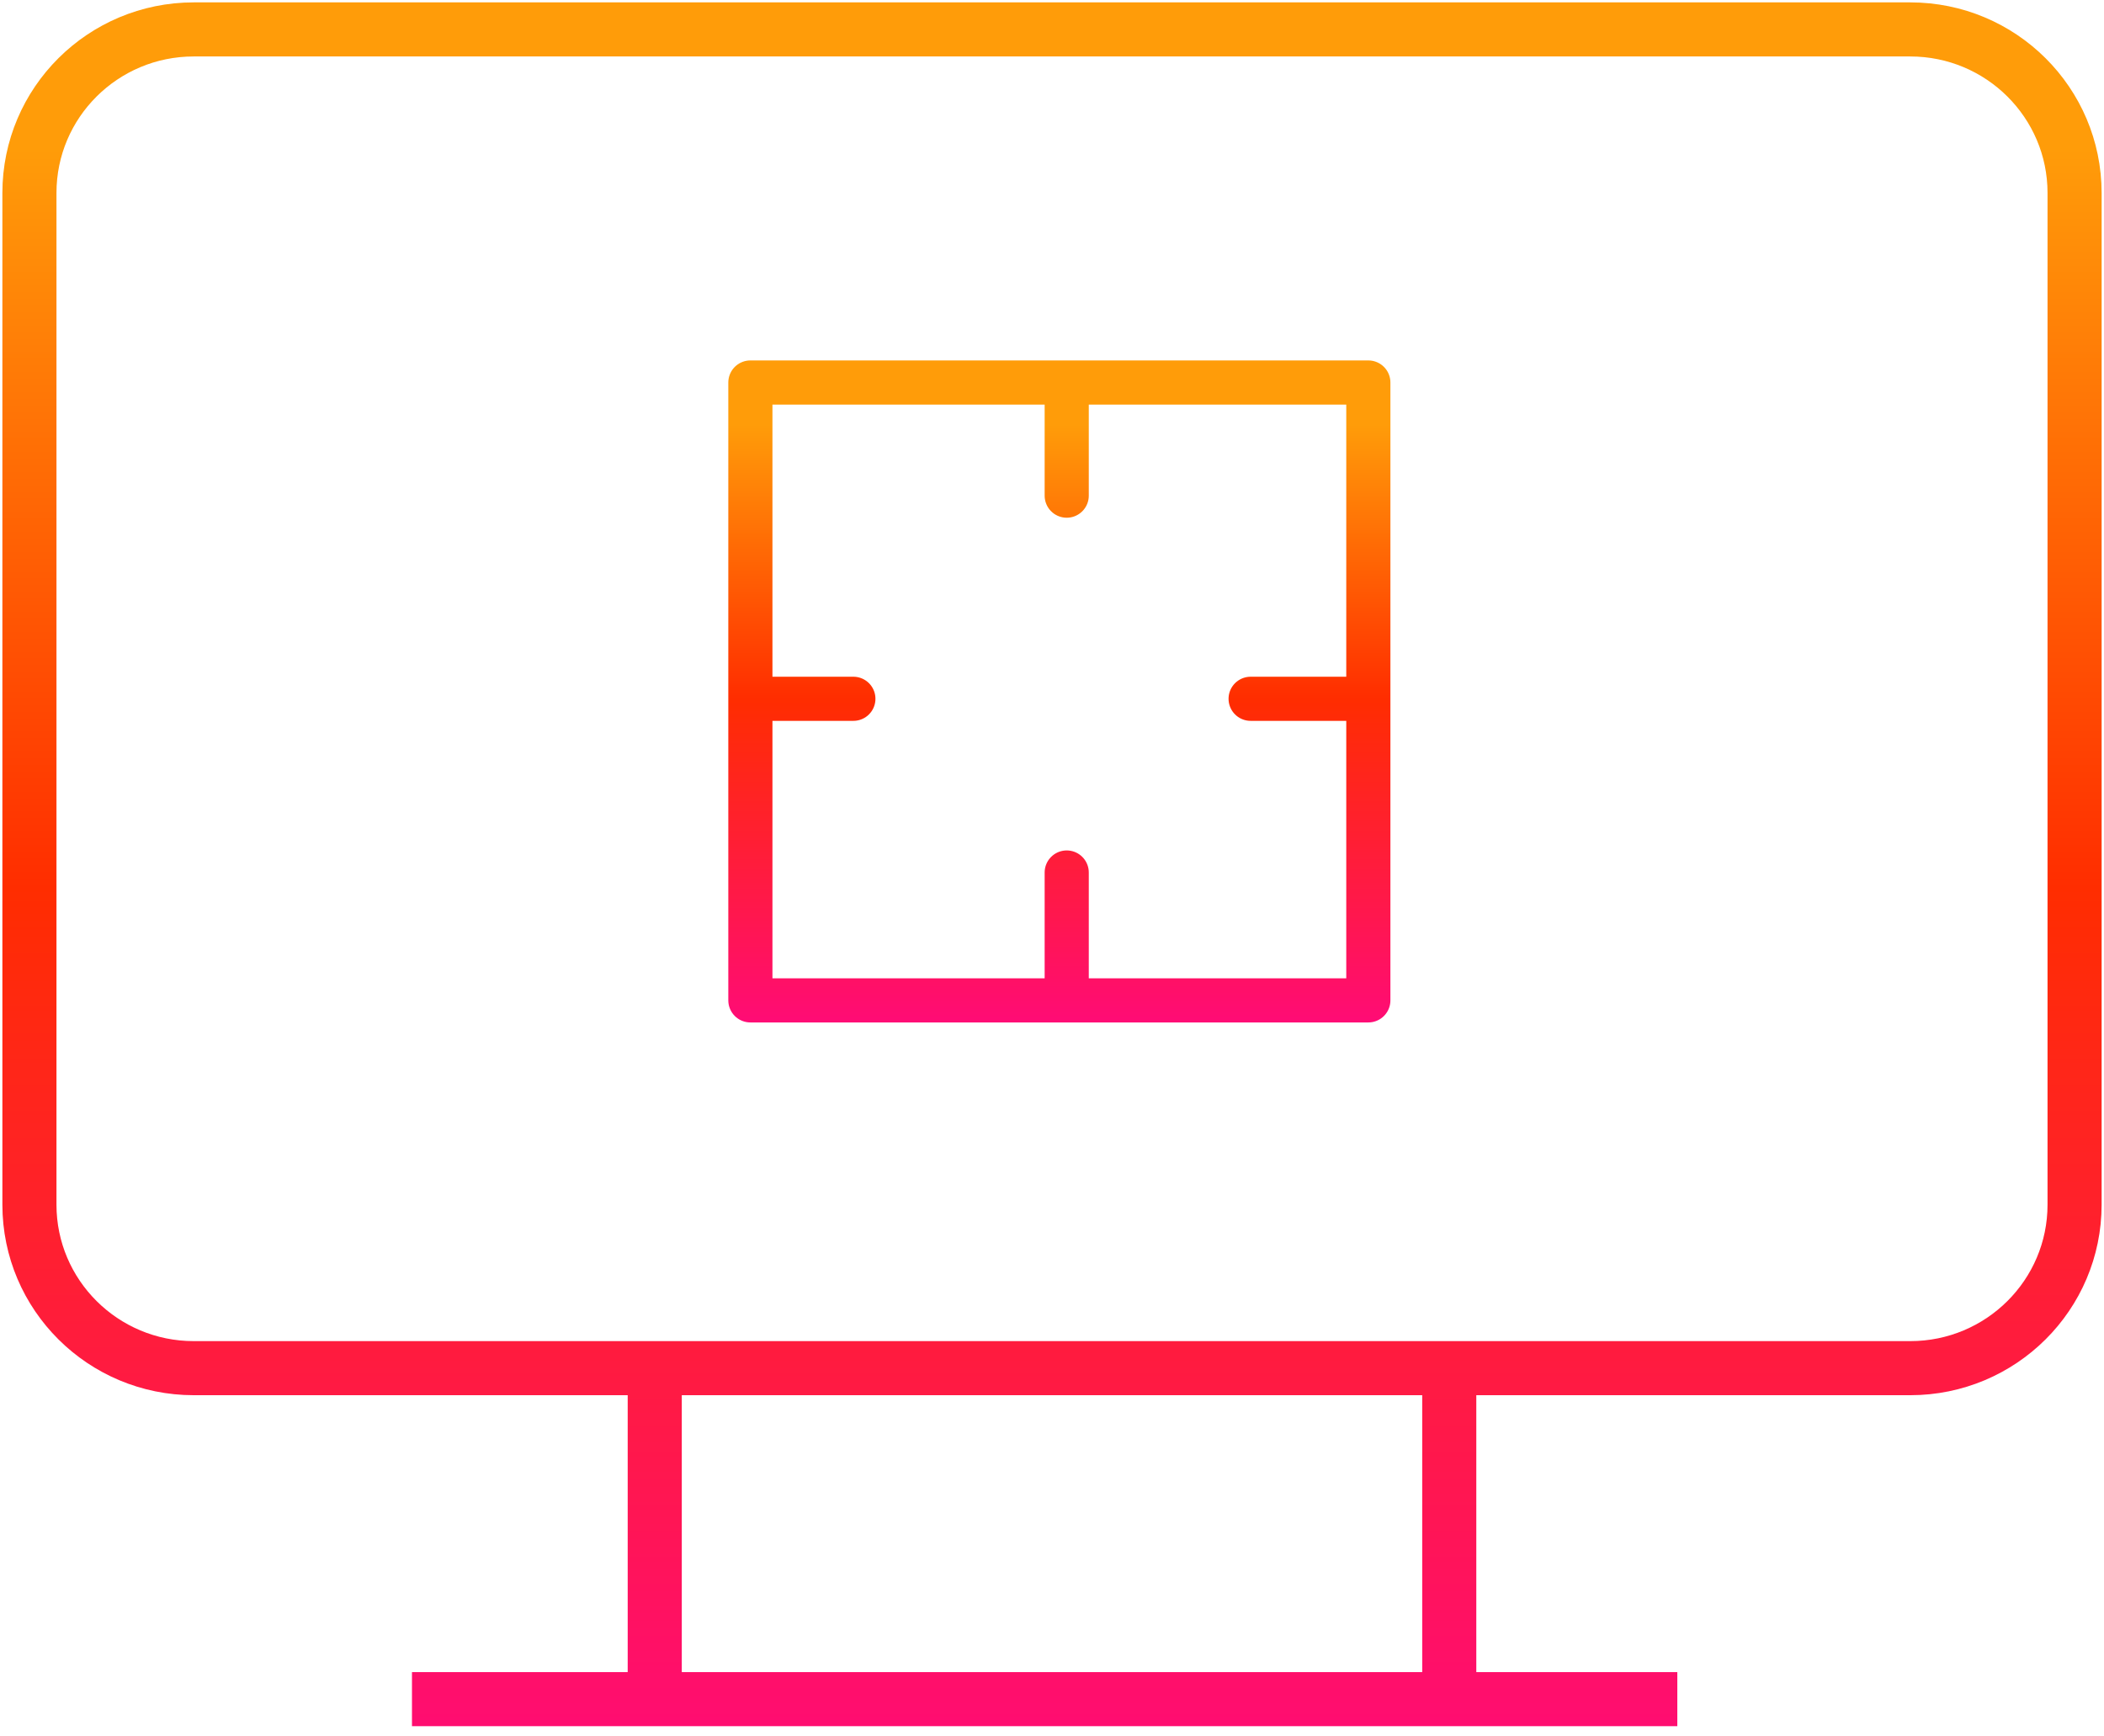
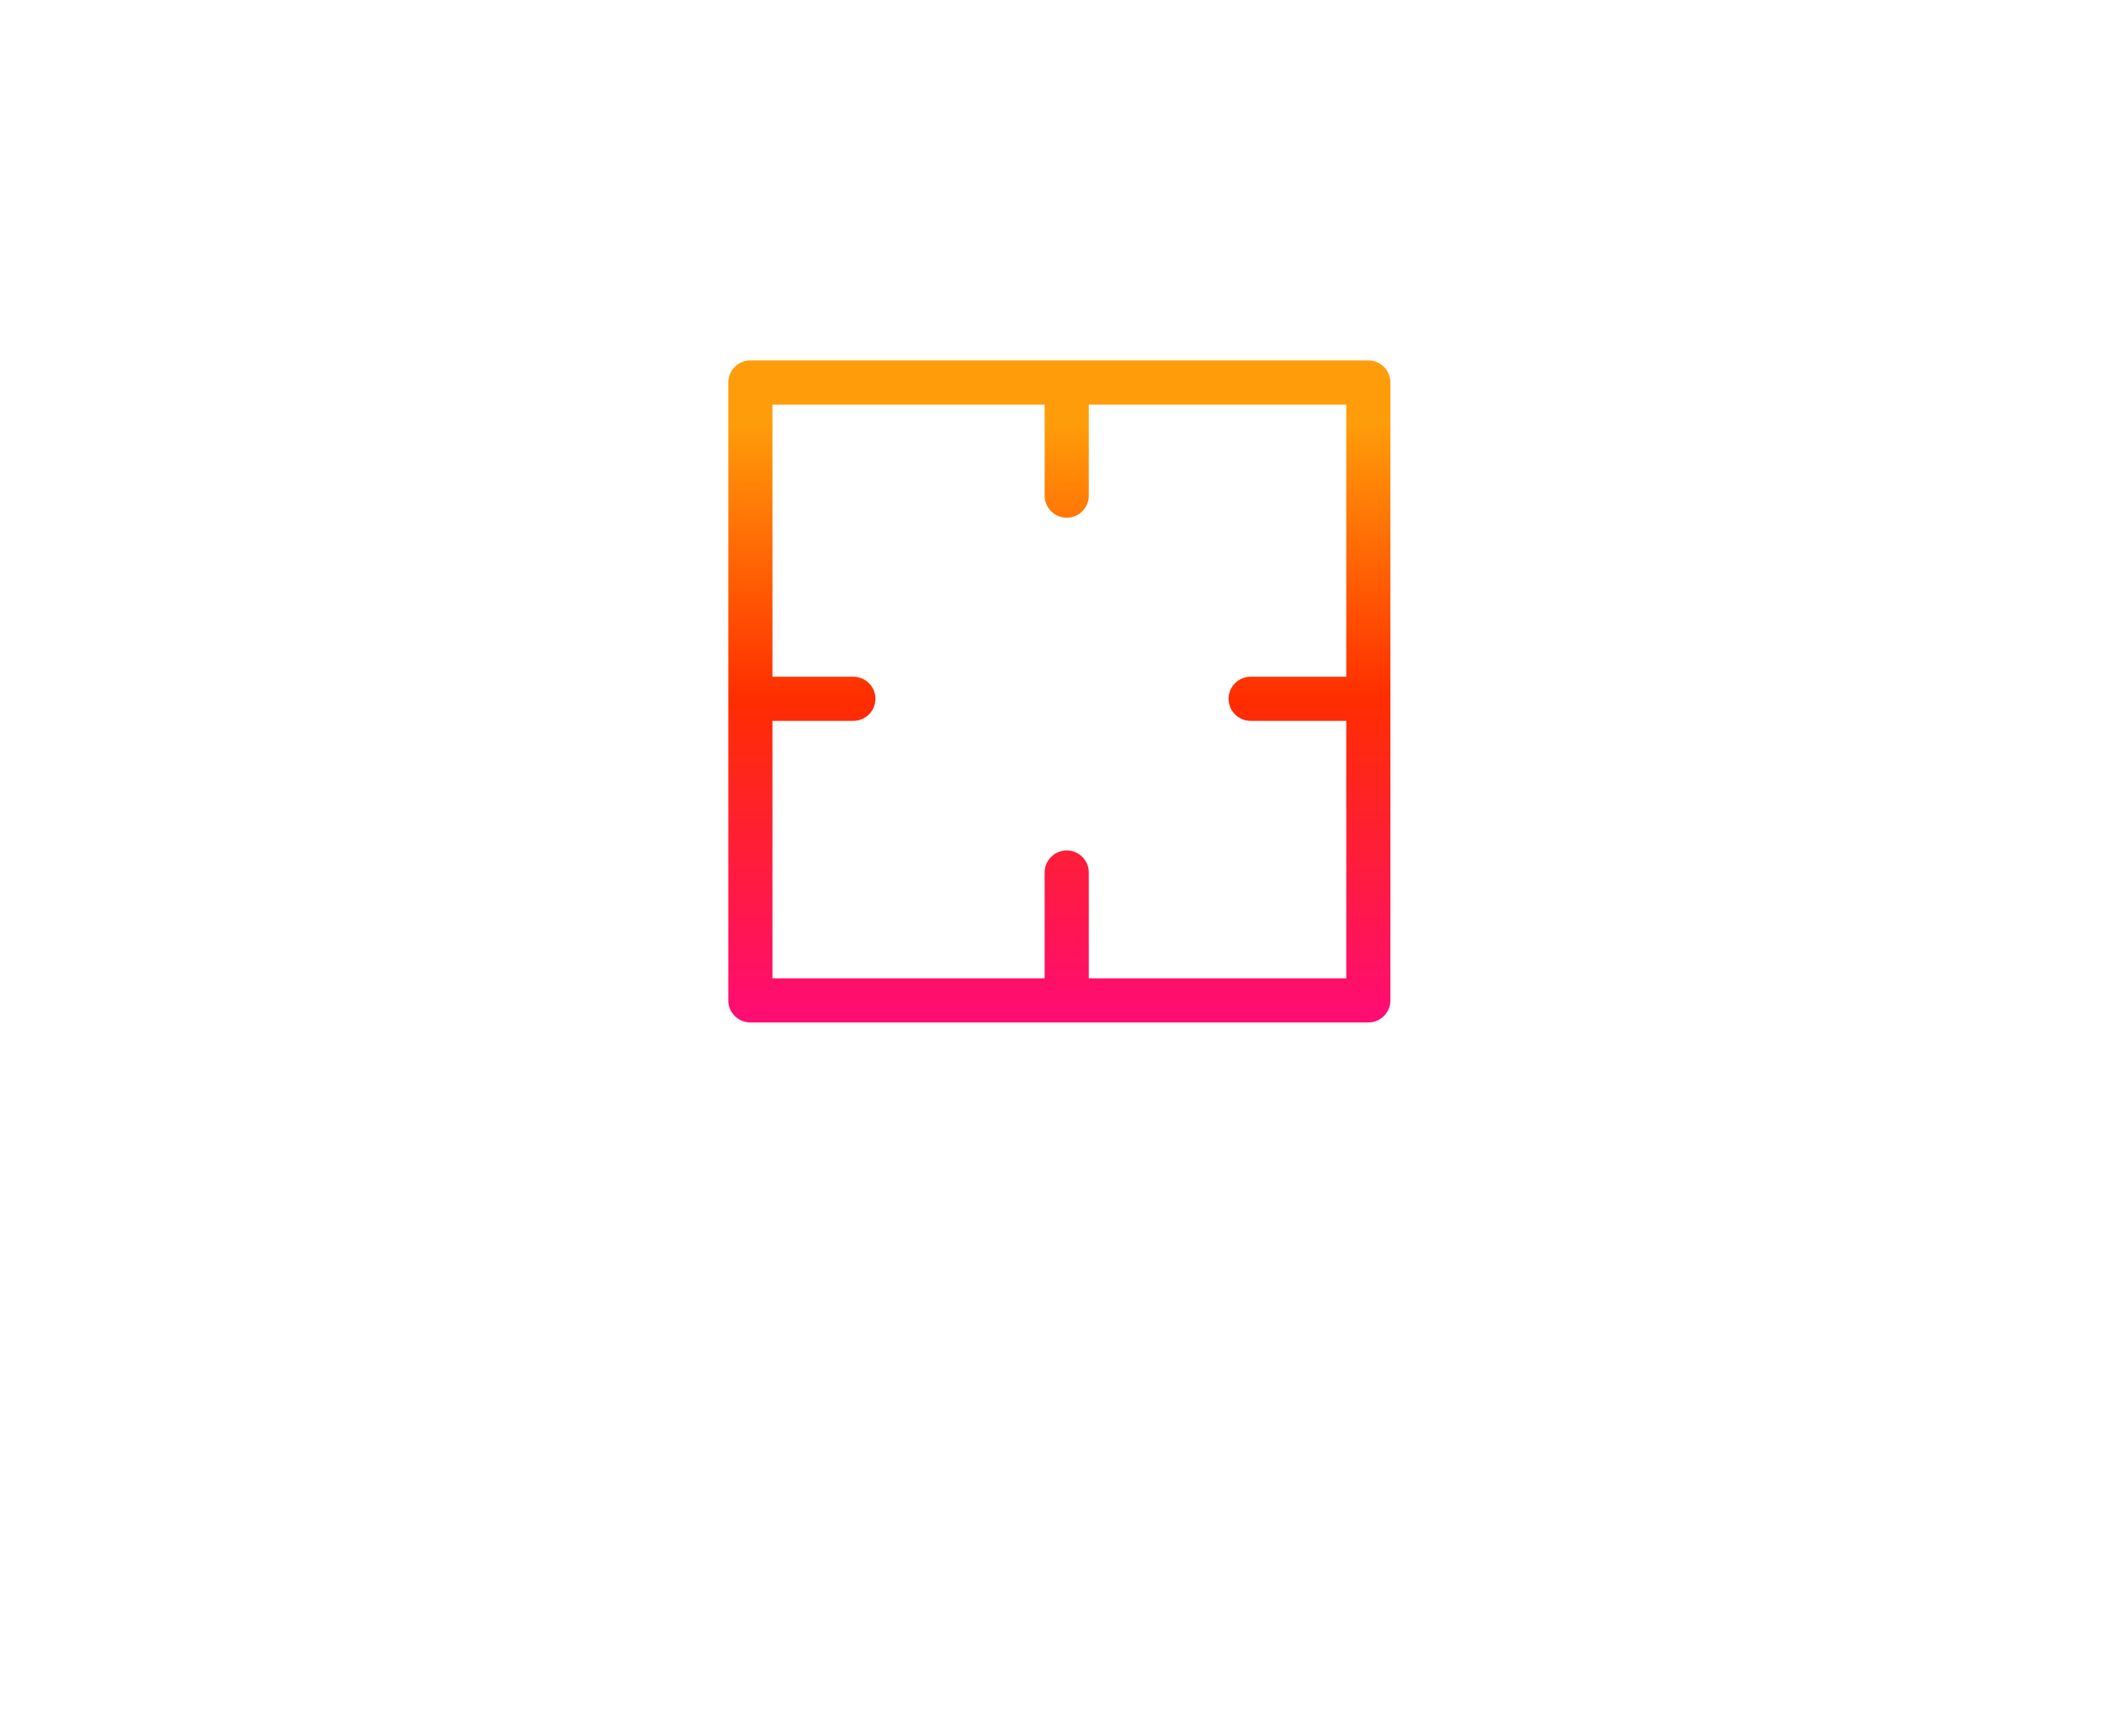
<svg xmlns="http://www.w3.org/2000/svg" width="143" height="118" viewBox="0 0 143 118">
  <defs>
    <linearGradient x1="50%" y1="6.975%" x2="50%" y2="110.861%" id="wr68arnc2a">
      <stop stop-color="#FF9C09" offset="0%" />
      <stop stop-color="#FF2D00" offset="42.581%" />
      <stop stop-color="#FF0786" offset="100%" />
    </linearGradient>
    <linearGradient x1="50%" y1="6.975%" x2="50%" y2="110.861%" id="6b4m0qaikb">
      <stop stop-color="#FF9C09" offset="0%" />
      <stop stop-color="#FF2D00" offset="42.581%" />
      <stop stop-color="#FF0786" offset="100%" />
    </linearGradient>
  </defs>
  <g fill="none" fill-rule="evenodd">
-     <path d="M127.83 91H11.17C5 91 0 86.023 0 79.884V11.116C0 4.976 5 0 11.169 0H127.83C133.999 0 139 4.977 139 11.116v68.768C139 86.024 134 91 127.83 91zM42.5 91v23m54-23v23m-70.5-.5h86" stroke="url(#wr68arnc2a)" stroke-width="3.676" transform="translate(2 2)" />
    <path d="M49 24h42v42H49V24zm21.5.308v7.384M90 45.5h-7M70.5 57.308v7.384M56 45.5h-7" stroke="url(#6b4m0qaikb)" stroke-width="3" stroke-linecap="round" stroke-linejoin="round" transform="translate(2 2)" />
  </g>
</svg>